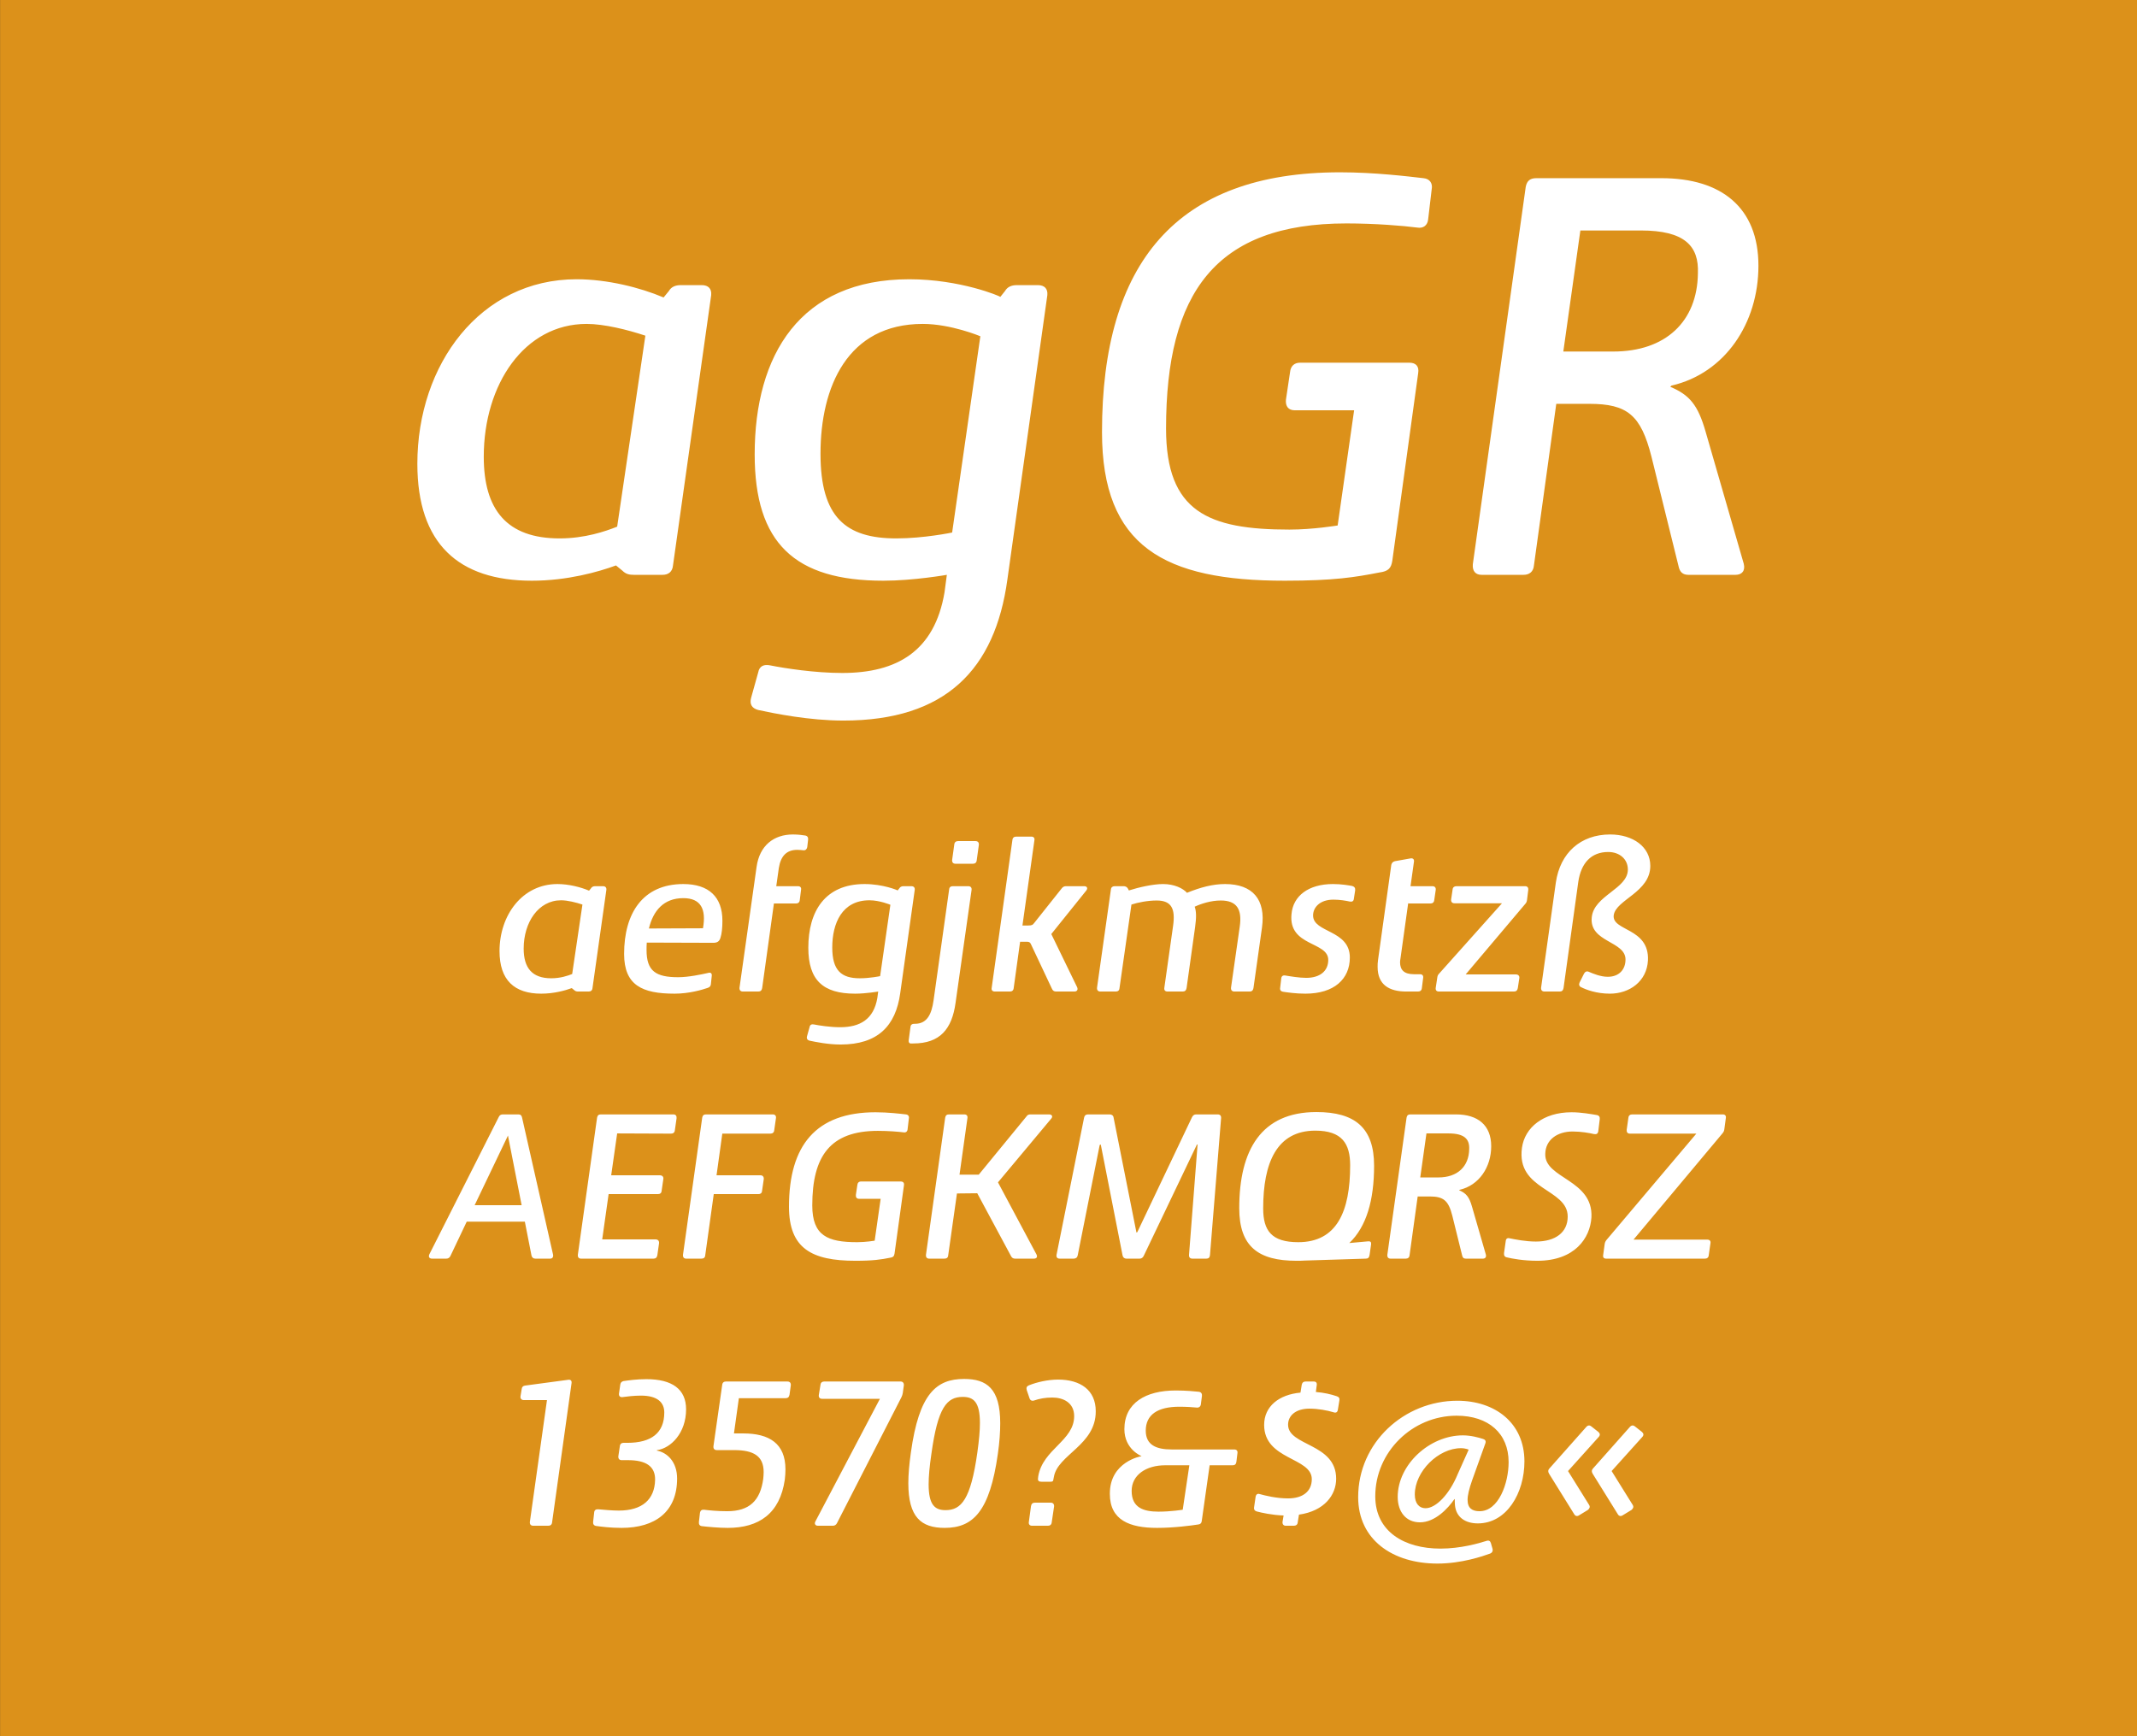
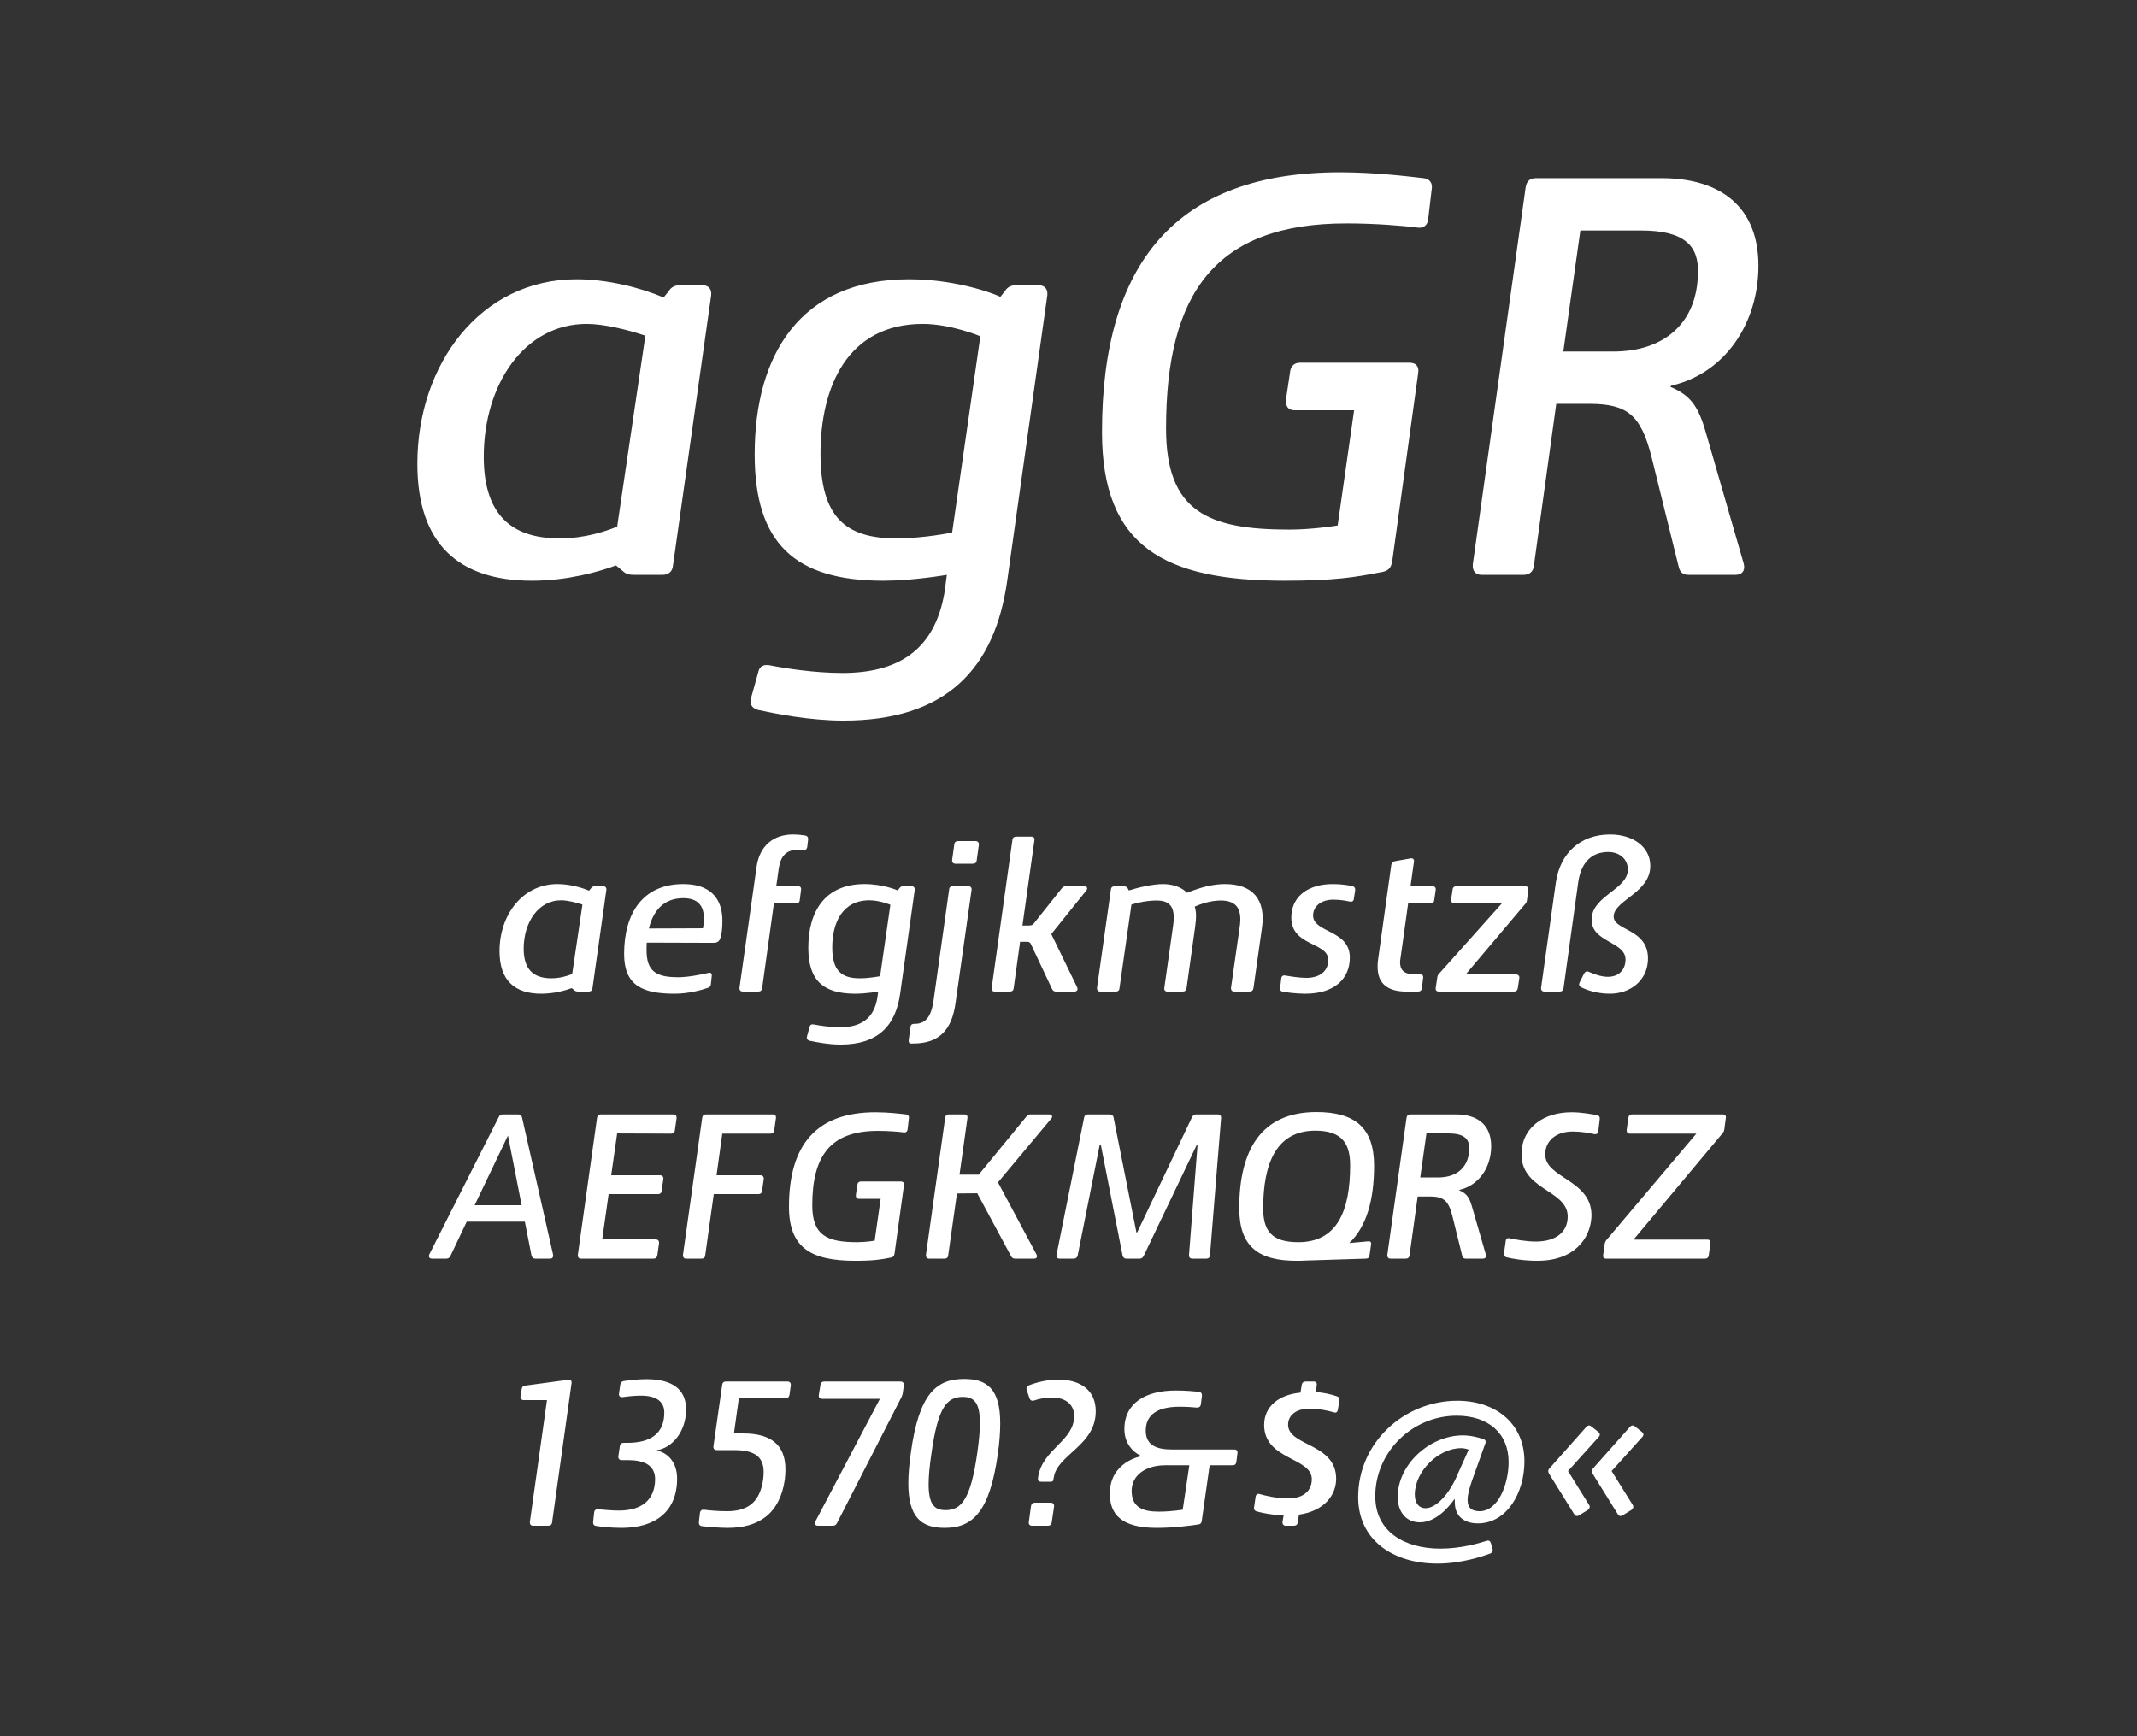
<svg xmlns="http://www.w3.org/2000/svg" viewBox="0 0 400 325" fill-rule="evenodd" clip-rule="evenodd" stroke-linejoin="round" stroke-miterlimit="1.414">
  <rect x="0" y="0" width="400" height="325" fill="#333333" stroke="none" />
-   <path fill="#DC911A" fill-rule="nonzero" d="M.014 0H400v324.974H.014z" />
  <g fill="#fff" fill-rule="nonzero">
    <path d="M131.36 53.373h-3.96c-.99 0-1.76.33-2.2 1.1l-.99 1.21c-4.4-1.87-10.56-3.41-16.28-3.41-18.04 0-29.81 15.95-29.81 34.54 0 14.96 7.7 21.89 21.45 21.89 6.6 0 12.43-1.65 15.73-2.86l1.21.99c.66.66 1.32.77 2.2.77h5.28c1.1 0 1.87-.55 1.98-1.76l7.15-50.6c.11-1.21-.55-1.87-1.76-1.87zm-15.84 45.21c-2.2.88-6.05 2.2-10.78 2.2-9.9 0-14.19-5.39-14.19-15.29 0-13.53 7.59-24.86 19.25-24.86 3.3 0 7.7 1.1 11 2.2l-5.28 35.75zM194.28 53.373h-3.96c-.99 0-1.76.33-2.2 1.1l-.88 1.1c0-.11-7.48-3.3-17.05-3.3-20.46 0-28.93 14.19-28.93 32.78 0 16.61 7.48 23.65 24.09 23.65 5.61 0 11.88-1.1 11.88-1.1l-.44 3.3c-1.87 11-8.91 15.07-19.14 15.07-5.17 0-10.78-.88-13.53-1.43-1.1-.22-1.98.11-2.2 1.32l-1.32 4.73c-.33 1.21.11 1.98 1.32 2.31 3.08.66 9.57 1.98 15.95 1.98 19.14 0 28.38-9.57 30.69-26.4l7.48-53.24c.11-1.21-.55-1.87-1.76-1.87zm-16.06 46.31s-5.28 1.1-10.45 1.1c-9.46 0-14.19-3.96-14.19-15.84 0-12.54 5.06-24.31 19.14-24.31 5.28 0 10.78 2.31 10.78 2.31l-5.28 36.74zM240.48 108.703c9.24 0 13.2-.66 17.71-1.54 1.65-.22 2.2-.77 2.42-2.2l4.84-35.09c.22-1.32-.44-1.98-1.65-1.98h-20.46c-1.1 0-1.76.66-1.87 1.76l-.77 5.17c-.11 1.21.44 1.98 1.65 1.98h11.11l-3.08 21.56s-4.62.77-9.02.77c-15.18 0-23.1-3.3-23.1-18.92 0-25.41 9.24-38.39 33.77-38.39 5.39 0 10.67.44 13.2.77 1.21.22 1.98-.44 2.09-1.54l.66-5.61c.22-1.1-.33-1.98-1.54-2.09-2.86-.33-9.13-1.1-15.62-1.1-30.69 0-44.55 17.05-44.55 48.62 0 21.45 11.66 27.83 34.21 27.83zM319.24 80.763c-1.43-4.95-2.97-6.82-6.6-8.36l.22-.22c10.01-2.31 16.28-11.66 16.28-22.44 0-10.89-6.93-16.39-18.15-16.39h-23.43c-1.1 0-1.76.44-1.98 1.65l-9.9 70.62c-.11 1.32.55 1.98 1.65 1.98h7.81c1.1 0 1.87-.55 1.98-1.76l4.18-30.25h6.16c7.15 0 9.68 2.09 11.66 9.9l5.06 20.46c.22 1.1.77 1.65 1.87 1.65h8.8c1.21 0 1.87-.77 1.54-2.09l-7.15-24.75zm-17.27-14.96h-9.35l3.19-22.66h11.33c8.14 0 10.89 2.86 10.67 8.03-.11 9.02-6.05 14.63-15.84 14.63zM112.86 165.883h-1.44c-.36 0-.64.12-.8.4l-.36.44c-1.6-.68-3.84-1.24-5.92-1.24-6.56 0-10.84 5.8-10.84 12.56 0 5.44 2.8 7.96 7.8 7.96 2.4 0 4.52-.6 5.72-1.04l.44.36c.24.24.48.28.8.28h1.92c.4 0 .68-.2.72-.64l2.6-18.4c.04-.44-.2-.68-.64-.68zm-5.76 16.44c-.8.32-2.2.8-3.92.8-3.6 0-5.16-1.96-5.16-5.56 0-4.92 2.76-9.04 7-9.04 1.2 0 2.8.4 4 .8l-1.92 13zM127.9 165.483c-7.6 0-11.08 5.48-11.08 13.08 0 5.88 3.4 7.44 9.44 7.44 2.72 0 5.16-.72 6.2-1.08.36-.12.56-.32.6-.68l.16-1.52c.08-.52-.2-.76-.68-.6-1.24.28-3.68.8-5.6.8-4.2 0-5.92-1.16-5.92-5.08 0-.48 0-.92.04-1.4l12.44.04c.72 0 1.16-.24 1.36-.96.24-.72.36-1.88.36-3.16 0-4.48-2.56-6.88-7.32-6.88zm3.68 8.28l-10.12.04c.8-3.32 2.76-5.68 6.44-5.68 3.28 0 4.32 2.04 3.68 5.64zM150.74 156.403c-.52-.08-1.32-.2-2.32-.2-3.6 0-6.24 2.08-6.8 6.04l-3.2 22.64c-.04.48.2.72.64.72h2.88c.4 0 .64-.2.72-.64l2.2-15.84h4.12c.4 0 .68-.2.72-.64l.24-1.92c.08-.44-.16-.68-.6-.68h-4.04l.48-3.4c.36-2.32 1.52-3.4 3.44-3.4.4 0 .8.04 1.16.08.4.04.64-.2.72-.6l.16-1.4c.04-.4-.12-.68-.52-.76zM170.58 165.883h-1.44c-.36 0-.64.12-.8.4l-.32.4c0-.04-2.72-1.2-6.2-1.2-7.44 0-10.52 5.16-10.52 11.92 0 6.04 2.72 8.6 8.76 8.6 2.04 0 4.32-.4 4.32-.4l-.16 1.2c-.68 4-3.24 5.48-6.96 5.48-1.88 0-3.92-.32-4.92-.52-.4-.08-.72.04-.8.48l-.48 1.72c-.12.44.04.72.48.84 1.12.24 3.48.72 5.8.72 6.96 0 10.32-3.48 11.16-9.6l2.72-19.36c.04-.44-.2-.68-.64-.68zm-5.84 16.84s-1.92.4-3.8.4c-3.44 0-5.16-1.44-5.16-5.76 0-4.56 1.84-8.84 6.96-8.84 1.92 0 3.92.84 3.92.84l-1.92 13.36zM178.86 161.683h3.24c.4 0 .68-.2.72-.64l.4-2.88c.04-.48-.2-.72-.64-.72h-3.24c-.4 0-.68.2-.72.64l-.4 2.88c-.04.48.2.72.64.72zm-8.4 33.64h.48c5 0 7.24-2.68 7.92-7.6l3-21.16c.04-.44-.2-.68-.64-.68h-2.84c-.4 0-.68.16-.72.6l-2.92 20.8c-.36 2.48-1.16 4.36-3.48 4.36h-.16c-.36 0-.64.16-.68.6l-.32 2.4c-.08.4.08.68.36.68zM202.94 165.883h-3.4c-.32 0-.6.12-.8.4l-5.12 6.44c-.32.44-.52.52-1.16.52h-1.08l2.24-15.96c.08-.44-.16-.68-.6-.68h-2.8c-.4 0-.68.2-.72.64l-3.88 27.68c-.08.44.16.68.6.68h2.8c.4 0 .68-.2.72-.64l1.2-8.68h1.24c.48 0 .64.12.8.48l3.92 8.32c.16.36.4.52.76.52h3.44c.48 0 .72-.32.52-.8l-4.84-9.96 6.56-8.16c.32-.44.12-.8-.4-.8zM205.98 185.603h2.84c.4 0 .68-.16.72-.6l2.24-15.68c1.2-.4 3.08-.76 4.72-.76 2.8 0 3.52 1.56 3.08 4.72l-1.64 11.6c-.08.48.16.72.6.72h2.84c.4 0 .64-.2.72-.64l1.6-11.44c.24-1.76.24-2.92-.08-3.8 1.2-.56 3.04-1.16 4.88-1.16 3.04 0 4 1.68 3.56 4.84l-1.64 11.48c-.04.48.2.72.64.72h2.84c.4 0 .64-.2.72-.64l1.6-11.36c.72-5.2-1.72-8.12-6.92-8.12-2.28 0-4.56.6-7.12 1.64-.76-.84-2.36-1.64-4.48-1.64-1.88 0-4.52.6-6.4 1.2l-.16-.32c-.16-.32-.48-.48-.8-.48h-1.68c-.4 0-.68.2-.72.6l-2.6 18.4c-.04.48.2.72.64.72zM244.34 186.003c5.4 0 8.32-2.76 8.32-6.76 0-5.24-6.88-4.6-6.88-7.88 0-1.52 1.28-2.96 3.8-2.96 1.24 0 2.36.2 3.08.36.44.08.72-.08.76-.56l.24-1.56c.04-.44-.16-.68-.56-.8-.68-.12-1.96-.36-3.6-.36-4.6 0-7.48 2.24-7.76 5.64-.6 6.08 6.88 5.08 6.88 8.56 0 2.12-1.6 3.36-4.12 3.36-1.28 0-2.96-.28-3.92-.44-.44-.08-.72.12-.76.56l-.2 1.72c-.08.44.12.68.52.76.84.12 2.4.36 4.2.36zM268.1 165.883h-4.08l.64-4.56c.08-.48-.2-.72-.64-.64l-2.92.52c-.36.08-.6.32-.68.68l-2.48 17.8c-.08.48-.08.92-.08 1.32 0 3.36 2.2 4.6 5.36 4.6h2.2c.4 0 .68-.2.72-.64l.24-1.88c.08-.48-.16-.72-.6-.72h-1.12c-1.84 0-2.6-.8-2.6-2.24 0-.24.04-.48.08-.72l1.44-10.32c.08.04.16.04.24.04h3.92c.4 0 .68-.2.72-.64l.28-1.92c.04-.44-.2-.68-.64-.68zM285.46 165.883h-12.84c-.4 0-.68.2-.72.6l-.28 1.88c-.04.48.2.72.64.72h8.88l-11.76 13.16c-.24.24-.32.44-.36.8l-.28 1.84c-.08.48.16.72.6.72h14.04c.4 0 .64-.2.72-.64l.28-1.84c.08-.44-.2-.72-.64-.72h-9.4l11.12-13.16c.2-.2.32-.44.36-.76l.24-1.92c.04-.4-.16-.68-.6-.68zM291.22 165.203l-2.76 19.68c-.04.48.2.72.64.72h2.84c.4 0 .64-.2.72-.64l2.76-19.88c.52-3.56 2.44-5.6 5.6-5.6 2.16 0 3.68 1.36 3.68 3.28 0 3.64-6.36 4.84-6.76 8.96-.48 4.68 6.32 4.4 6.32 7.88 0 1.88-1.2 3.24-3.32 3.24-1.36 0-2.76-.6-3.52-.92-.4-.2-.72-.04-.92.32l-.84 1.68c-.16.36-.08.72.32.88.88.44 2.8 1.2 5.36 1.2 3.64 0 6.92-2.28 7.12-6.24.28-6.16-6.84-5.44-6.4-8.48.44-2.88 6.84-4.28 6.84-9.2 0-3.56-3.24-5.88-7.52-5.88-5.52 0-9.36 3.44-10.16 9zM103.52 234.843l-5.8-25.64c-.08-.4-.28-.6-.68-.6h-2.92c-.32 0-.6.12-.76.48l-13 25.72c-.2.48 0 .8.52.8h2.64c.36 0 .64-.16.8-.52l3.04-6.4h10.88l1.24 6.32c.08.36.32.6.72.6h2.76c.44 0 .64-.28.56-.76zm-14.68-9.24l6.24-13.04 2.56 13.04h-8.8zM126.04 208.603h-13.56c-.4 0-.64.16-.72.6l-3.6 25.68c-.04.48.2.72.6.72h13.56c.4 0 .64-.2.72-.64l.32-2.24c.04-.44-.2-.72-.64-.72h-10l1.2-8.48h9.2c.4 0 .68-.16.72-.6l.32-2.2c.08-.44-.2-.72-.64-.72h-9.12l1.12-7.84 10.08.04c.4 0 .68-.2.72-.64l.32-2.24c.04-.44-.16-.72-.6-.72zM144.64 208.603h-12.48c-.4 0-.64.16-.72.6l-3.6 25.68c-.04.48.2.72.6.72h2.84c.4 0 .68-.16.72-.6l1.6-11.48h8.36c.36 0 .64-.16.68-.6l.32-2.2c.04-.44-.2-.72-.6-.72h-8.24l1.08-7.8h9c.4 0 .68-.2.72-.64l.32-2.24c.08-.44-.16-.72-.6-.72zM160.12 236.003c3.36 0 4.8-.24 6.44-.56.6-.08.8-.28.88-.8l1.76-12.76c.08-.48-.16-.72-.6-.72h-7.44c-.4 0-.64.24-.68.64l-.28 1.88c-.04.44.16.72.6.72h4.04l-1.12 7.84s-1.68.28-3.28.28c-5.52 0-8.4-1.2-8.4-6.88 0-9.24 3.36-13.96 12.28-13.96 1.96 0 3.88.16 4.8.28.44.08.72-.16.76-.56l.24-2.04c.08-.4-.12-.72-.56-.76-1.04-.12-3.32-.4-5.68-.4-11.16 0-16.2 6.2-16.2 17.68 0 7.8 4.24 10.12 12.44 10.12zM196.36 208.603h-3.48c-.32 0-.56.08-.76.4l-8.92 10.88h-3.6l1.48-10.56c.08-.48-.16-.72-.6-.72h-2.84c-.4 0-.64.16-.72.6l-3.6 25.68c-.04.48.2.72.6.72h2.84c.4 0 .68-.16.72-.6l1.64-11.6 3.8-.04 6.32 11.76c.16.32.4.48.76.48h3.52c.52 0 .72-.32.48-.8l-7.2-13.48 9.96-11.92c.36-.4.16-.8-.4-.8zM202.92 209.203l-5.16 25.68c-.08.48.16.72.6.72h2.6c.4 0 .68-.2.76-.6l4.12-20.68.2-.08 4.08 20.76c.08.4.36.6.72.6h2.48c.36 0 .6-.2.76-.52l9.96-20.84h.12l-1.6 20.64c-.04.48.2.72.64.72h2.6c.4 0 .64-.2.68-.64l2.08-25.64c.04-.48-.2-.72-.64-.72h-4.04c-.36 0-.6.2-.76.52l-10.24 21.52-.16.08-4.28-21.52c-.04-.36-.32-.6-.72-.6h-4.08c-.4 0-.64.2-.72.6zM256.08 232.363l-3.52.32c3.2-3.04 4.64-8 4.64-14.48 0-7.08-3.56-10.04-10.8-10.04-10.28 0-14.44 7.04-14.44 18 0 7.2 3.6 9.84 10.72 9.84h.08c.48 0 .96 0 1.44-.04l11.44-.36c.44 0 .64-.2.72-.72l.28-1.96c.04-.44-.12-.6-.56-.56zm-19.64-6.16c0-8.52 2.52-14.56 9.76-14.56 5 0 6.52 2.44 6.52 6.48 0 8.64-2.48 14.4-9.72 14.4-5 0-6.56-2.16-6.56-6.32zM275.52 225.843c-.52-1.8-1.08-2.48-2.4-3.04l.08-.08c3.64-.84 5.92-4.24 5.92-8.16 0-3.96-2.52-5.96-6.6-5.96H264c-.4 0-.64.16-.72.6l-3.6 25.68c-.04.48.2.72.6.72h2.84c.4 0 .68-.2.72-.64l1.52-11h2.24c2.6 0 3.52.76 4.24 3.6l1.84 7.44c.08.4.28.6.68.6h3.2c.44 0 .68-.28.56-.76l-2.6-9zm-6.28-5.44h-3.4l1.16-8.24h4.12c2.96 0 3.96 1.04 3.88 2.92-.04 3.28-2.2 5.32-5.76 5.32zM287.76 236.003c7 0 9.88-4.24 10.12-8.12.36-7.12-8.8-7.24-8.64-11.88.04-2.64 2.24-4.2 5.12-4.2 1.6 0 3.16.28 4 .48.44.08.72-.04.8-.52l.28-2.28c.04-.4-.12-.68-.56-.76-.96-.16-2.88-.52-4.72-.52-5.32 0-8.76 2.88-9.28 6.64-1.12 8 8.56 7.6 8.56 12.88 0 2.96-2.28 4.68-5.96 4.68-1.92 0-3.88-.4-4.88-.6-.44-.12-.72.04-.76.52l-.32 2.24c-.04.44.12.72.52.8 1 .24 3.12.64 5.72.64zM322.48 208.603h-16.96c-.4 0-.68.2-.72.64l-.32 2.24c-.04.44.16.72.6.72h12.44l-16.8 19.88c-.2.24-.32.48-.36.8l-.28 2.04c-.08.44.12.68.56.68h18.48c.4 0 .68-.2.72-.64l.32-2.24c.08-.44-.16-.68-.6-.68h-13.8l16.64-19.88c.2-.24.32-.44.36-.8l.28-2.08c.08-.44-.16-.68-.56-.68zM102.38 262.083l-3.2 22.8c-.04.48.2.72.64.72h2.8c.4 0 .68-.2.72-.64l3.64-26.04c.08-.48-.2-.72-.64-.64l-8.04 1.08c-.36.04-.6.24-.64.6l-.24 1.44c-.04.4.2.68.64.68h4.32zM116.34 286.003c6.32 0 10.4-3.04 10.4-9.24 0-3.12-1.84-4.88-3.84-5.24l.12-.08c2.52-.36 5.4-3.16 5.4-7.64 0-3.76-2.6-5.64-7.44-5.64-1.84 0-3.48.24-4.28.36-.36.08-.56.32-.6.68l-.24 1.68c-.04.44.2.68.64.64.84-.12 2.24-.28 3.48-.28 3.08 0 4.36 1.28 4.36 3.16 0 3.84-2.44 5.68-6.92 5.68h-.72c-.36 0-.64.2-.68.64l-.28 1.88c-.04.44.2.72.6.72h1.2c3.32 0 5.12 1.12 5.08 3.68-.08 3.68-2.4 5.76-6.8 5.76-1.24 0-2.92-.16-3.84-.24-.44-.04-.72.16-.76.56l-.2 1.8c-.04.4.12.68.56.76.88.12 2.64.36 4.76.36zM136.22 286.003c5.84 0 9.76-2.68 10.68-9.04.08-.68.12-1.32.12-1.92 0-4.84-3.04-6.72-7.88-6.72h-1.76l.92-6.6h8.76c.4 0 .64-.2.72-.64l.24-1.76c.04-.48-.2-.72-.64-.72h-11.52c-.36 0-.64.2-.68.64l-1.64 11.48c-.04.48.2.72.64.72h3.24c3.6 0 5.52 1.08 5.52 4.12 0 .4-.04.84-.08 1.28-.56 4.04-2.56 6.04-6.76 6.04-1.72 0-3.4-.16-4.32-.28-.44-.04-.68.16-.76.56l-.2 1.76c-.04.44.16.72.6.76 1.04.12 3.16.32 4.8.32zM164.7 261.843l-12.08 22.96c-.24.44 0 .8.48.8h2.8c.32 0 .6-.16.76-.48l12.08-23.6c.12-.28.2-.48.24-.76l.2-1.44c.04-.44-.2-.72-.6-.72h-14.32c-.36 0-.64.2-.68.6l-.32 1.96c-.04.44.2.68.64.68h10.8zM176.82 286.003c5.32 0 8.44-3.08 9.96-13.88.32-2.24.44-4.12.44-5.72 0-6.48-2.52-8.28-6.76-8.28-5.2 0-8.44 2.76-9.96 13.76-.32 2.24-.48 4.12-.48 5.76 0 6.36 2.4 8.36 6.8 8.36zm.16-3.32c-2.04 0-3.16-1.04-3.16-4.84 0-1.44.16-3.32.52-5.72 1.2-8.68 2.88-10.64 5.88-10.64 2.04 0 3.2 1 3.2 4.88 0 1.44-.16 3.2-.48 5.52-1.24 8.8-3 10.8-5.96 10.8zM194.94 277.363h1.68c.4 0 .52-.08.56-.48l.08-.4c.68-4.2 7.88-5.96 7.84-12.32 0-3.96-2.88-5.92-7.04-5.92-1.92 0-4 .48-5.48 1.08-.4.16-.52.44-.4.88l.52 1.52c.12.4.44.56.84.44 1.04-.36 2.12-.56 3.44-.56 2.04 0 4.08.96 4.08 3.48 0 4.6-5.84 6.16-6.72 11.24l-.04.36c-.08.48.12.68.64.68zm-1.76 8.24h2.96c.4 0 .68-.2.72-.64l.44-2.96c.04-.44-.2-.72-.6-.72h-3c-.4 0-.64.2-.72.64l-.4 2.96c-.08.44.16.72.6.72zM231.42 273.683l.2-1.64c.08-.48-.16-.72-.6-.72H219.3c-2.88 0-4.84-.84-4.84-3.52 0-3 2.24-4.48 6.28-4.48 1.24 0 2.56.08 3.28.16.44.04.72-.24.76-.64l.2-1.56c.04-.4-.16-.72-.6-.76-.76-.08-2.32-.24-4.32-.24-5.6 0-9.6 2.32-9.6 7.24 0 3.8 3.2 5.04 3.2 5.04l-.04.04c0-.04-5.92 1-5.88 7.04 0 4.92 3.72 6.36 8.84 6.36 3.16 0 6.44-.44 7.72-.64.4-.04.6-.28.64-.64l1.48-10.44h4.28c.4 0 .64-.16.72-.6zm-13.32.6h4.52l-1.24 8.32s-2.2.36-4.52.36c-2.8 0-5.04-.72-5.04-3.88 0-3 2.72-4.8 6.28-4.8zM240.26 283.683l-.2 1.2c-.04.44.2.72.6.72h1.52c.4 0 .68-.2.72-.6l.24-1.48c4.76-.68 6.96-3.68 6.96-6.72 0-6.68-9-6.08-9-10.12 0-1.64 1.36-3 4-3 1.64 0 3.32.32 4.52.68.44.16.72 0 .8-.48l.28-1.72c.08-.4-.08-.68-.48-.8-1.04-.36-2.4-.68-3.92-.8l.16-1.24c.08-.48-.12-.72-.56-.72h-1.52c-.4 0-.64.2-.72.6l-.24 1.48c-4 .36-6.8 2.56-6.8 6.04 0 6.6 8.92 6.04 8.92 10.16 0 2.28-1.68 3.6-4.44 3.6-2.2 0-4.24-.52-5.28-.8-.44-.16-.72.04-.8.52l-.28 1.92c-.08.44.12.68.48.8.92.24 2.84.68 5.04.76zM265.78 284.963c2.84 0 5.24-2.6 6.44-4.32l.08-.04c0 .44 0 .8.04 1.16.2 2.2 1.88 3.4 4.28 3.4 5.4 0 8.72-5.68 8.72-11.6 0-7.2-5.48-11.36-12.56-11.36-9.96 0-18.56 7.84-18.56 18.04 0 8.04 6.52 12.44 14.84 12.44 4.48 0 8.44-1.36 9.88-1.88.36-.16.52-.44.44-.84l-.32-1.12c-.12-.4-.4-.56-.84-.4-1.4.44-4.8 1.44-8.6 1.44-6.72 0-12.2-3.16-12.2-9.8 0-8.28 6.92-15.08 15.24-15.08 5.96 0 9.72 3.32 9.72 8.68 0 4-1.88 9.2-5.44 9.2-1.32 0-2.24-.52-2.24-2.12 0-.88.28-2.04.84-3.64l2.48-6.92c.16-.44 0-.72-.4-.84-.84-.28-2.32-.68-3.8-.68-6.24 0-12.2 5.48-12.2 11.52 0 2.8 1.56 4.76 4.16 4.76zm1.04-2.64c-1.16 0-2-.88-2-2.56 0-4.36 4.44-8.68 8.64-8.68.88 0 1.44.28 1.44.28l-2.04 4.56c-1.56 3.8-4.08 6.4-6.04 6.4zM295.58 283.643l1.64-1c.32-.28.44-.56.24-.92l-3.96-6.36 5.76-6.4c.28-.32.24-.64-.08-.92l-1.32-1.04c-.28-.24-.64-.24-.92.08l-6.96 7.84c-.24.28-.24.56-.04.92l4.72 7.6c.2.36.56.44.92.2zm8.16 0l1.64-1c.32-.28.44-.56.24-.92l-3.96-6.36 5.76-6.4c.28-.32.24-.64-.08-.92l-1.32-1.04c-.28-.24-.64-.24-.92.08l-6.96 7.84c-.24.28-.24.56-.04.92l4.72 7.6c.2.36.56.44.92.2z" />
  </g>
</svg>